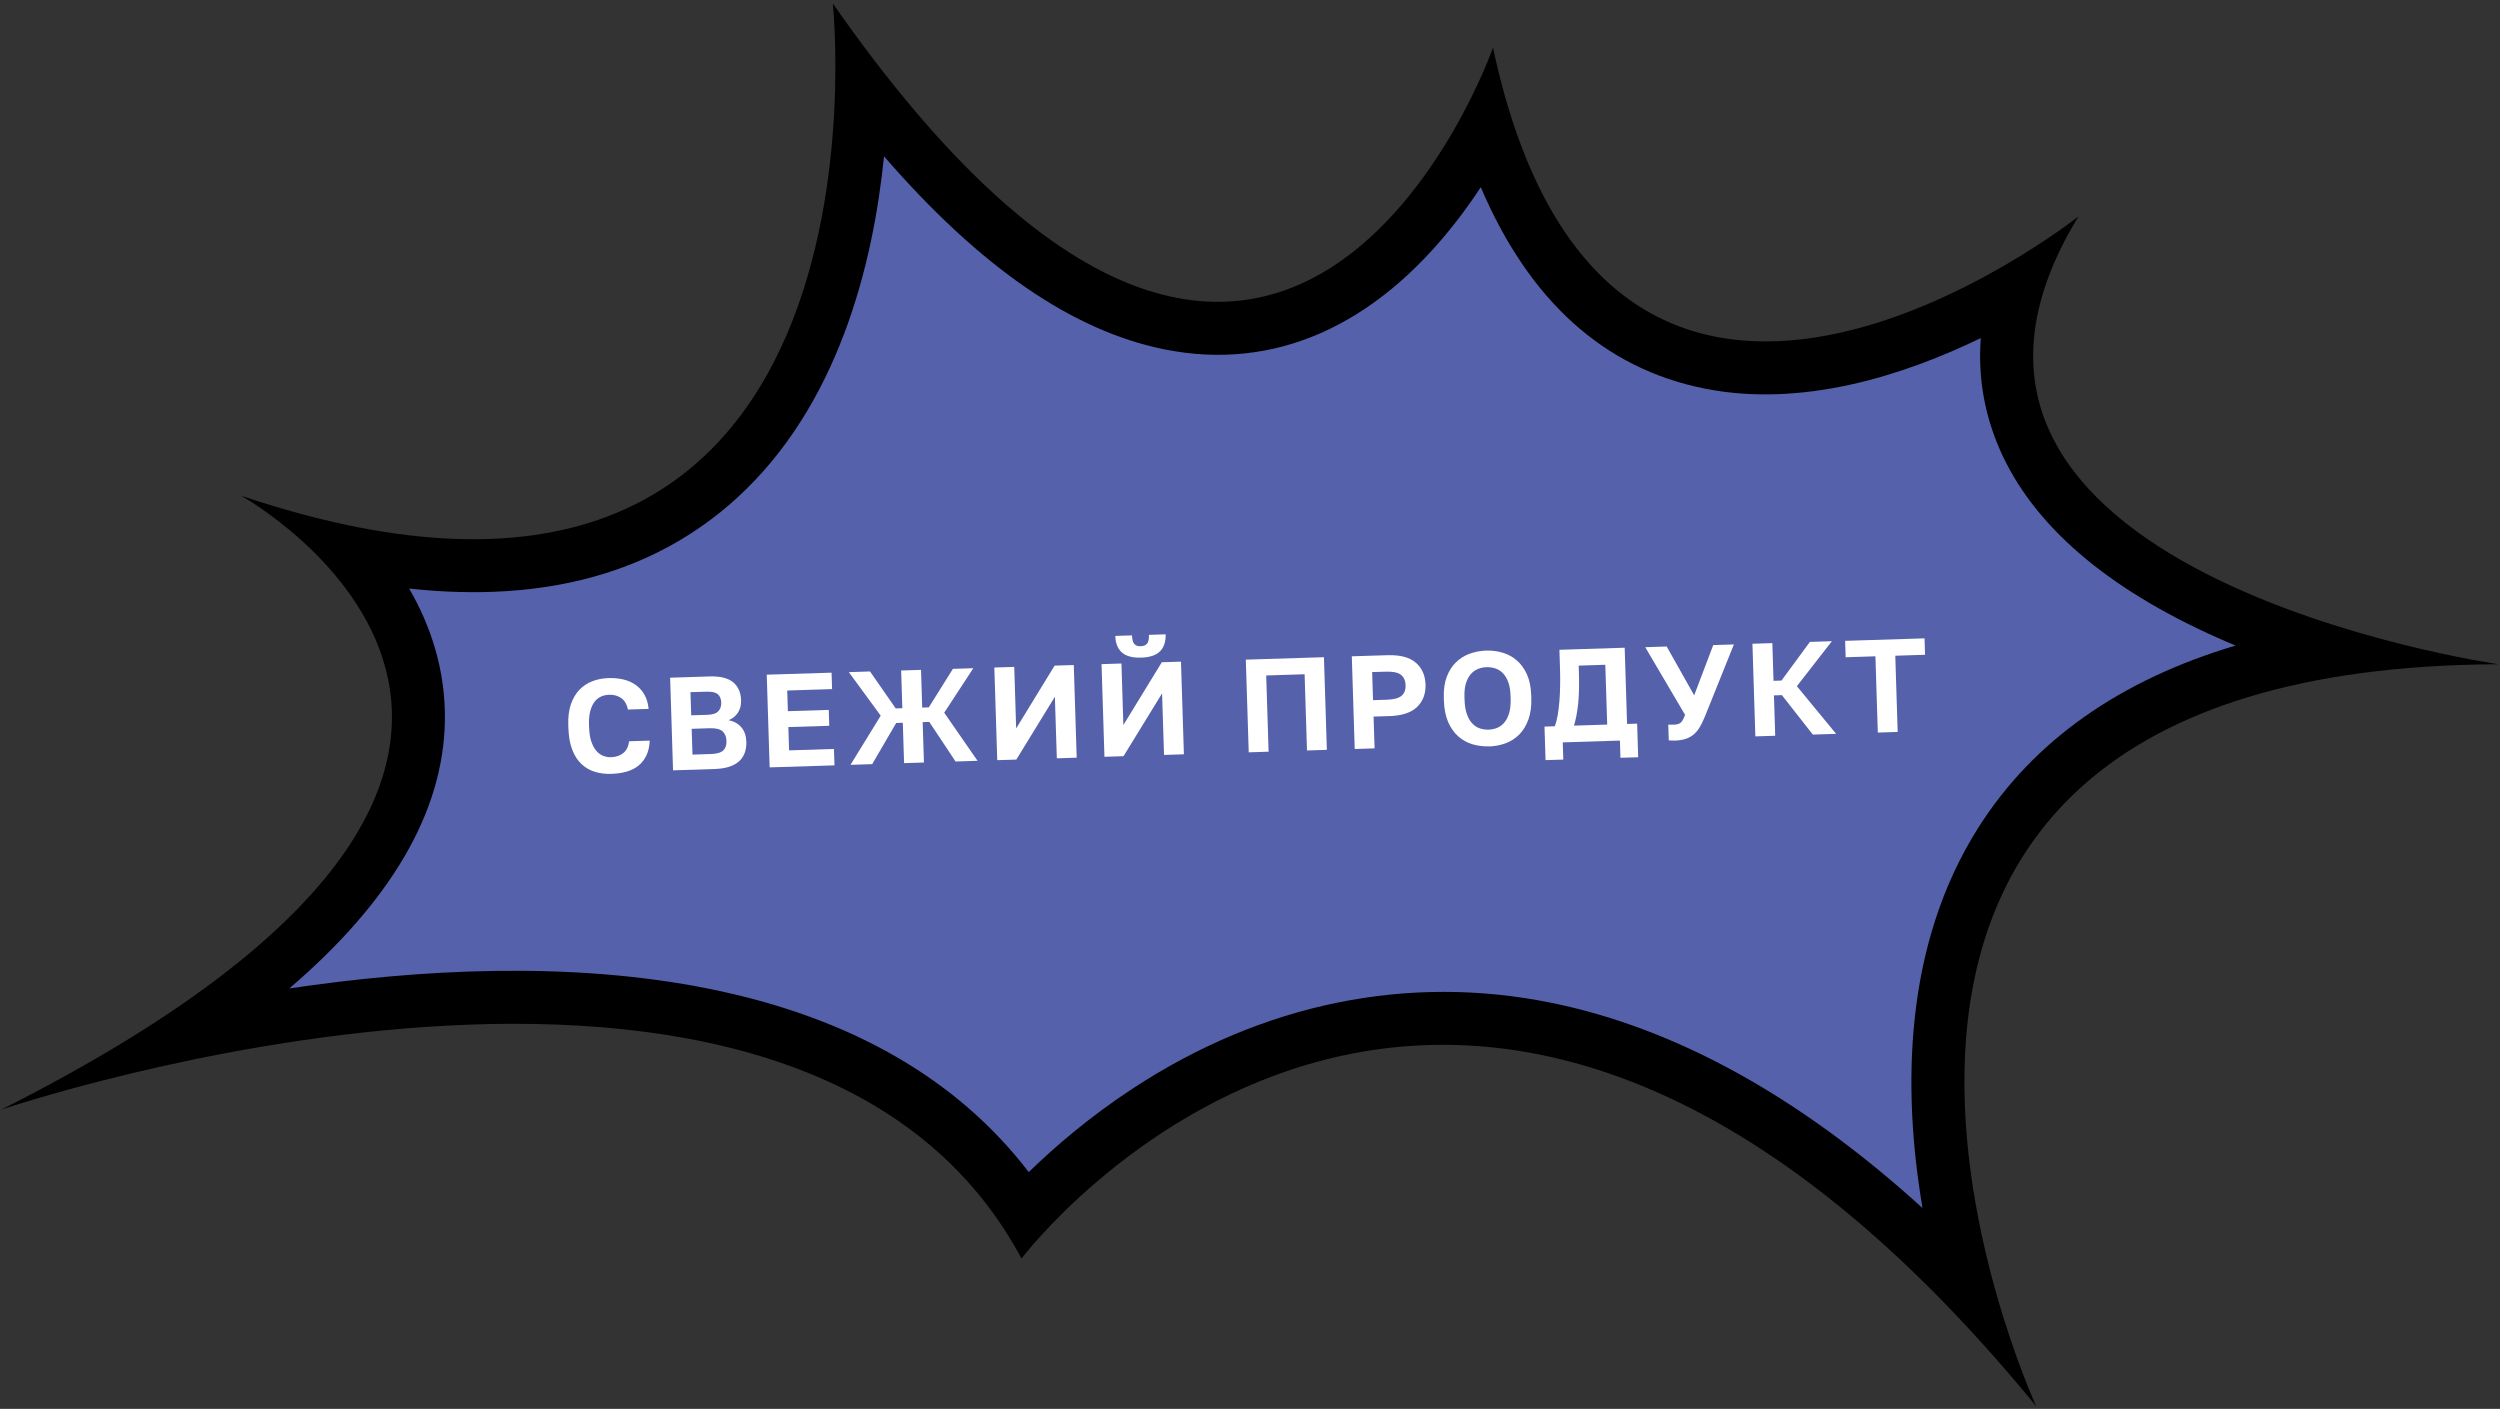
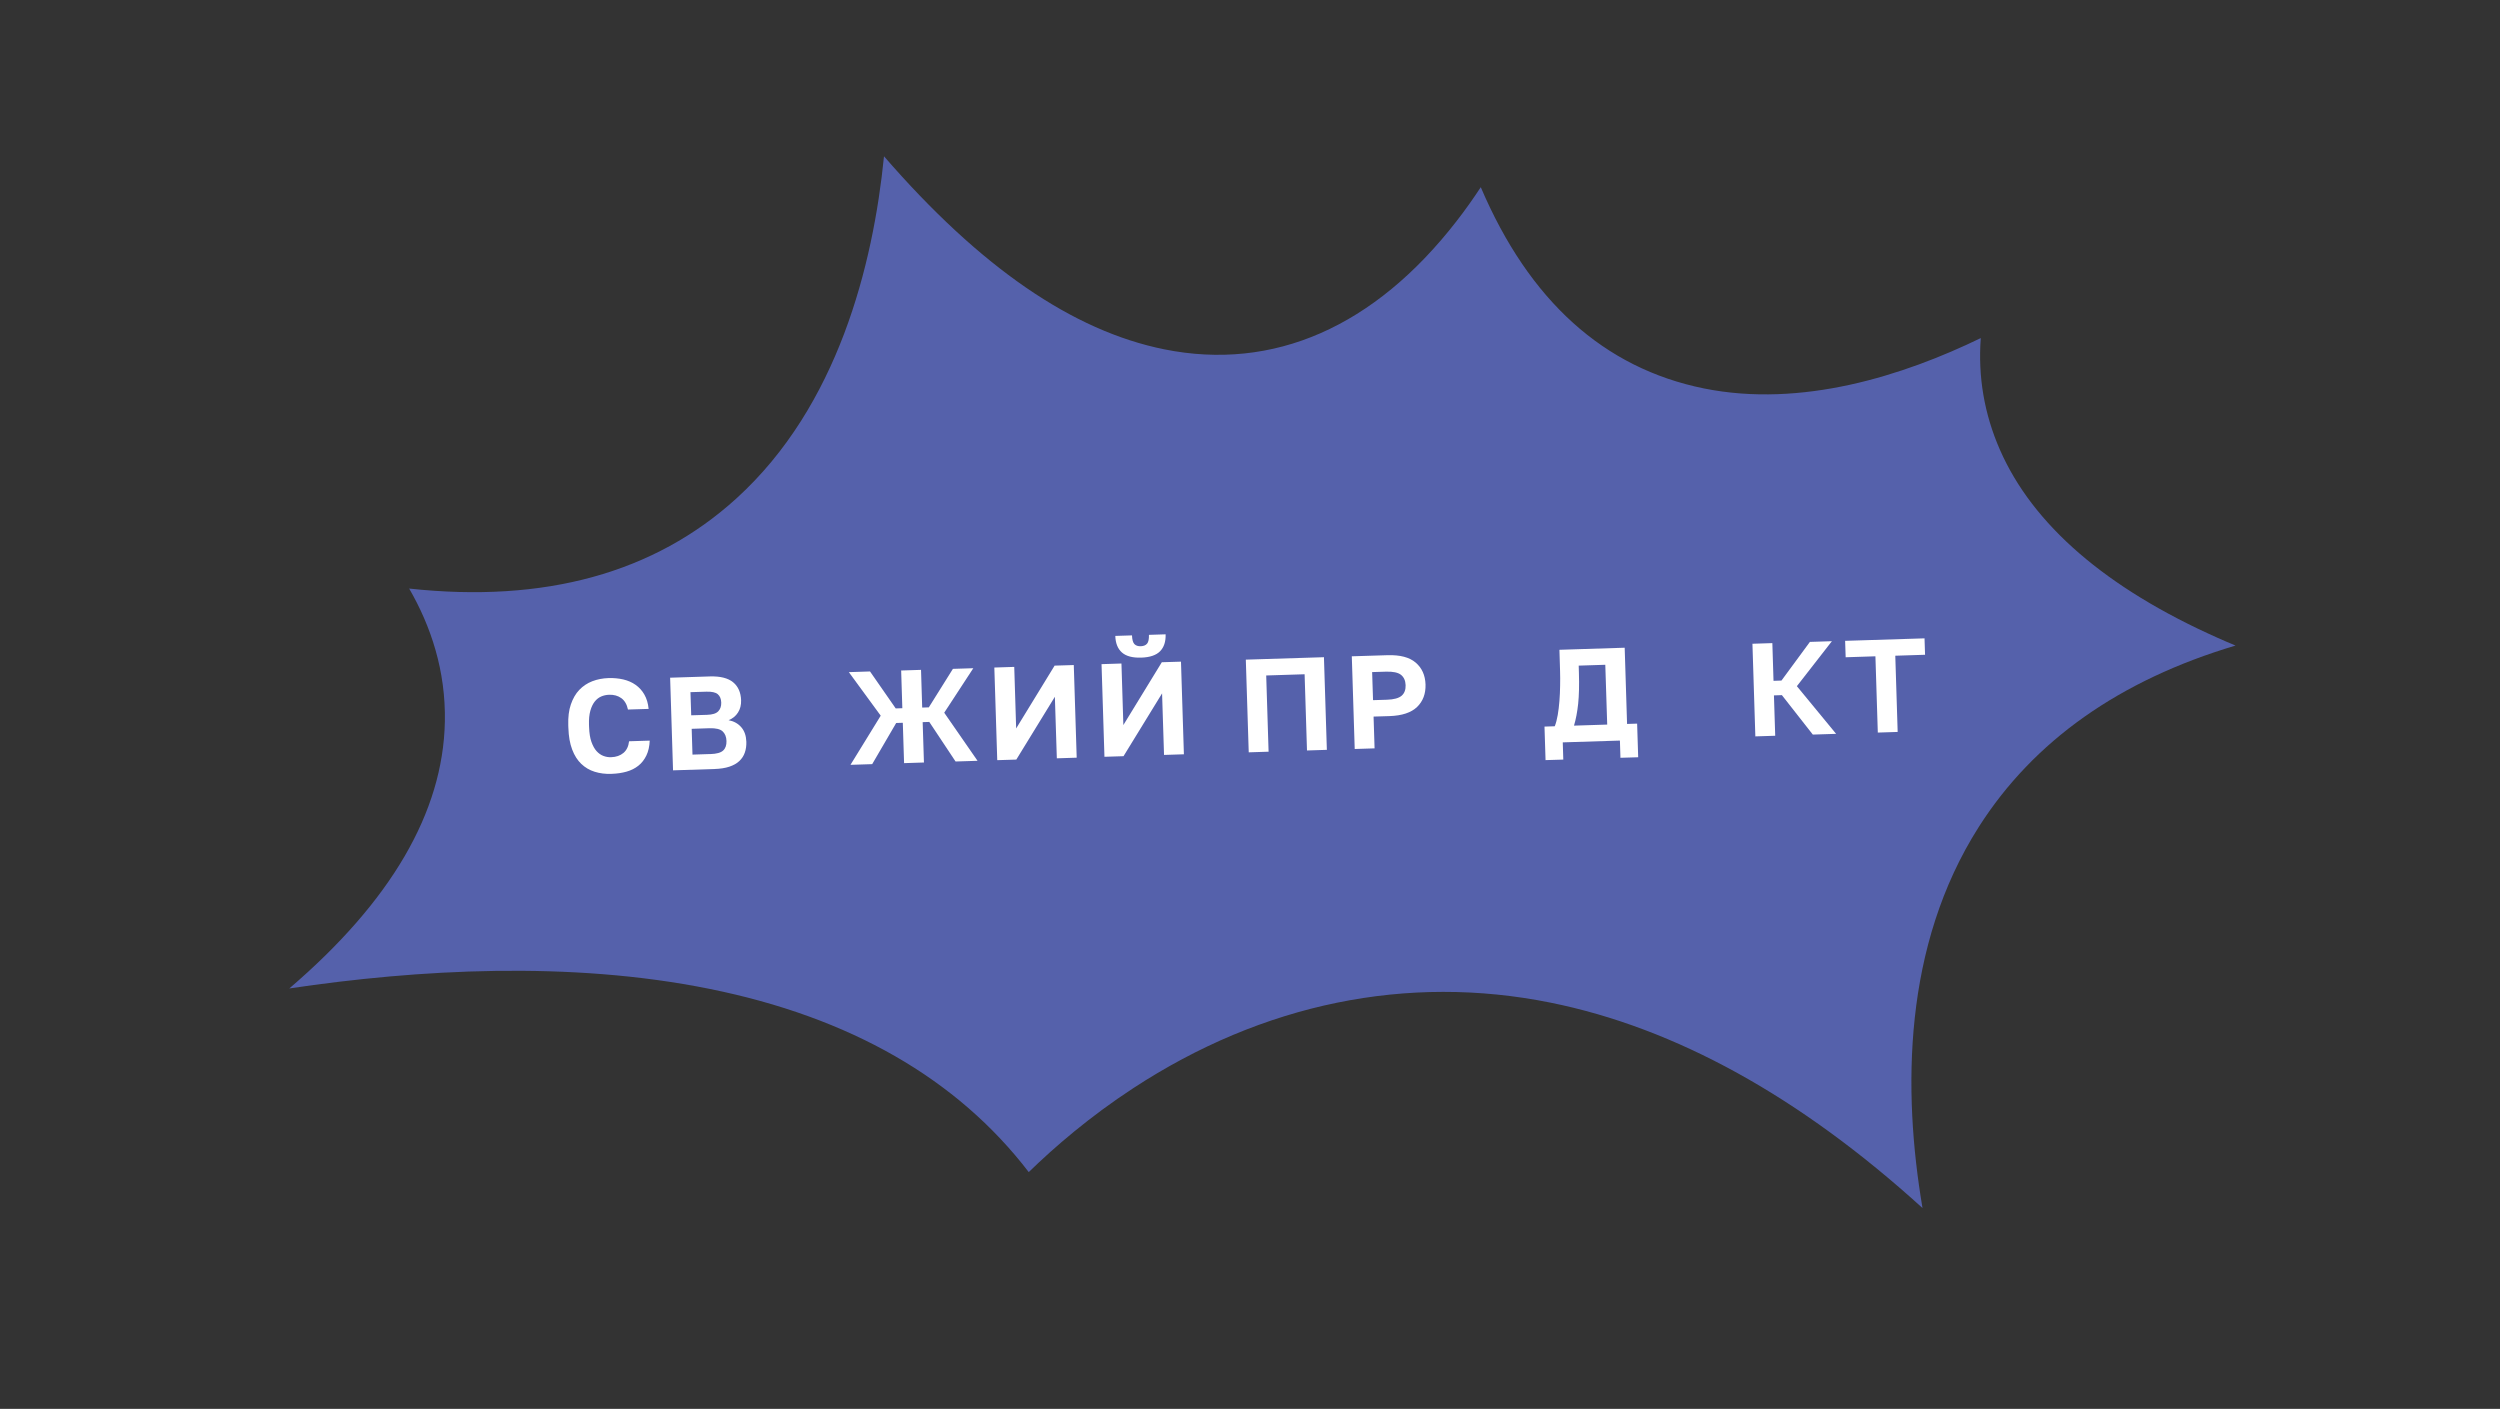
<svg xmlns="http://www.w3.org/2000/svg" width="472" height="266" viewBox="0 0 472 266" fill="none">
  <rect x="0" y="0" width="472" height="266" fill="#333333" stroke="none" />
-   <path d="M281.89 8.97C281.89 8.97 242.13 122.35 157.24 0.66C157.24 0.66 171.47 135.97 45.52 93.59C45.52 93.59 133.48 142.38 0.23 209.5C0.23 209.5 150.52 158.43 192.86 237.61C192.86 237.61 273.83 130.4 384.44 265.5C384.44 265.5 320.09 126.04 471.74 125.41C471.74 125.41 351.32 108.22 392.41 40.86C392.41 40.86 303.68 111.23 281.87 8.96L281.89 8.97Z" fill="black" />
  <path d="M194.24 221.31C180.73 203.68 160.5 192.05 133.91 186.69C107.61 181.38 78.92 183 54.62 186.62C73.81 170.19 83.65 153.35 83.99 136.27C84.18 126.63 81.35 118.21 77.25 111.12C102.8 113.9 123.55 108.19 139.05 94.09C158.21 76.66 164.84 50.06 166.9 29.51C185.07 50.47 202.52 62.46 219.8 65.95C240.41 70.11 259.5 61.74 274.99 41.76C276.65 39.63 278.17 37.47 279.57 35.34C288.71 56.78 302.82 69.52 321.72 73.34C340.15 77.06 359.35 70.92 373.97 63.83C373.43 71.13 374.63 78.16 377.57 84.88C383.77 99.06 397.59 111.02 418.66 120.41C419.8 120.92 420.93 121.41 422.07 121.88C400.19 128.41 383.97 139.84 373.61 156.1C359.28 178.6 359.21 205.88 362.97 228.08C339.84 207.06 316.32 194.06 292.74 189.3C265.69 183.84 238.44 189.43 213.94 205.46C205.7 210.85 199.07 216.58 194.23 221.29L194.24 221.31Z" fill="#5561AB" />
  <path d="M115.46 146.11C114.31 146.15 113.25 146.01 112.28 145.71C111.31 145.41 110.47 144.91 109.75 144.23C109.03 143.54 108.45 142.64 108.03 141.52C107.6 140.4 107.36 139.04 107.31 137.44L107.29 136.94C107.24 135.41 107.4 134.09 107.78 132.99C108.16 131.89 108.68 130.97 109.37 130.25C110.06 129.53 110.87 128.99 111.82 128.62C112.77 128.25 113.79 128.06 114.89 128.02C115.87 127.99 116.8 128.08 117.68 128.28C118.55 128.49 119.33 128.82 120 129.3C120.67 129.77 121.23 130.38 121.66 131.14C122.09 131.89 122.36 132.79 122.46 133.84L118.56 133.96C118.35 132.97 117.92 132.25 117.29 131.8C116.66 131.35 115.89 131.14 115 131.17C114.48 131.19 113.99 131.29 113.52 131.49C113.05 131.69 112.64 132.01 112.29 132.45C111.94 132.89 111.66 133.47 111.46 134.18C111.26 134.89 111.17 135.76 111.2 136.81L111.22 137.31C111.26 138.41 111.4 139.33 111.66 140.06C111.92 140.79 112.24 141.38 112.63 141.81C113.02 142.24 113.45 142.54 113.93 142.72C114.41 142.9 114.89 142.98 115.38 142.96C116.33 142.93 117.1 142.66 117.71 142.15C118.31 141.64 118.66 140.91 118.77 139.95L122.67 139.83C122.62 140.93 122.41 141.87 122.03 142.65C121.65 143.43 121.15 144.07 120.52 144.57C119.89 145.07 119.14 145.45 118.28 145.69C117.42 145.93 116.49 146.07 115.49 146.1L115.46 146.11Z" fill="white" />
  <path d="M126.52 127.95L134.02 127.71C135.98 127.65 137.45 128.02 138.41 128.81C139.37 129.6 139.87 130.74 139.92 132.2C139.95 133.1 139.75 133.88 139.33 134.53C138.91 135.19 138.32 135.67 137.56 135.97C138.57 136.17 139.37 136.62 139.96 137.31C140.56 138 140.87 138.91 140.91 140.04C140.93 140.79 140.84 141.47 140.62 142.09C140.41 142.71 140.06 143.24 139.58 143.69C139.1 144.14 138.48 144.49 137.7 144.75C136.92 145.01 135.99 145.15 134.89 145.19L127.07 145.44L126.52 127.95ZM133.49 134.96C134.51 134.93 135.21 134.71 135.61 134.29C136 133.88 136.19 133.33 136.17 132.65C136.15 131.95 135.93 131.42 135.52 131.07C135.11 130.72 134.4 130.56 133.38 130.59L130.36 130.68L130.5 135.05L133.5 134.96H133.49ZM134.13 142.37C135.3 142.33 136.1 142.11 136.54 141.69C136.98 141.28 137.18 140.68 137.16 139.9C137.14 139.12 136.89 138.51 136.43 138.08C135.97 137.65 135.14 137.46 133.96 137.49L130.59 137.6L130.74 142.47L134.14 142.36L134.13 142.37Z" fill="white" />
-   <path d="M144.76 127.38L157 127L157.1 130.1L148.63 130.37L148.75 134.27L156.47 134.03L156.56 137.03L148.84 137.27L148.98 141.67L157.45 141.4L157.55 144.5L145.31 144.88L144.76 127.39V127.38Z" fill="white" />
  <path d="M166.27 135.11L160.26 126.9L164.26 126.77L169.11 133.75L170.36 133.71L170.14 126.59L173.89 126.47L174.11 133.59L175.36 133.55L179.91 126.28L183.76 126.16L178.27 134.56L184.56 143.64L180.41 143.77L175.45 136.3L174.2 136.34L174.44 143.96L170.69 144.08L170.45 136.46L169.2 136.5L164.67 144.27L160.57 144.4L166.28 135.12L166.27 135.11Z" fill="white" />
  <path d="M187.74 126.03L191.49 125.91L191.85 137.53L199.11 125.67L202.73 125.56L203.28 143.05L199.53 143.17L199.16 131.55L191.88 143.41L188.28 143.52L187.73 126.03H187.74Z" fill="white" />
  <path d="M207.98 125.39L211.73 125.27L212.09 136.89L219.35 125.03L222.97 124.92L223.52 142.41L219.77 142.53L219.4 130.91L212.12 142.77L208.52 142.88L207.97 125.39H207.98ZM215.45 124.16C213.82 124.21 212.61 123.89 211.82 123.19C211.03 122.49 210.61 121.45 210.57 120.06L213.72 119.96C213.75 120.76 213.9 121.31 214.17 121.6C214.45 121.89 214.85 122.03 215.38 122.01C215.91 121.99 216.31 121.83 216.57 121.52C216.83 121.21 216.94 120.66 216.92 119.86L220.07 119.76C220.11 121.14 219.76 122.21 219.02 122.96C218.28 123.71 217.09 124.11 215.46 124.16H215.45Z" fill="white" />
  <path d="M235.22 124.54L249.96 124.08L250.51 141.57L246.76 141.69L246.31 127.3L239.06 127.53L239.51 141.92L235.76 142.04L235.21 124.55L235.22 124.54Z" fill="white" />
  <path d="M255.21 123.91L261.96 123.7C264.33 123.63 266.1 124.09 267.28 125.1C268.46 126.11 269.08 127.48 269.14 129.23C269.19 130.98 268.66 132.39 267.55 133.47C266.43 134.55 264.69 135.12 262.33 135.2L259.33 135.29L259.52 141.29L255.77 141.41L255.22 123.92L255.21 123.91ZM261.84 132.11C263.17 132.07 264.1 131.81 264.63 131.35C265.16 130.89 265.41 130.22 265.38 129.35C265.35 128.5 265.06 127.86 264.51 127.41C263.95 126.97 263.01 126.77 261.68 126.81L259.06 126.89L259.23 132.19L261.85 132.11H261.84Z" fill="white" />
-   <path d="M281.13 140.91C280.03 140.94 278.98 140.81 277.98 140.51C276.98 140.21 276.09 139.71 275.31 139.02C274.53 138.33 273.9 137.43 273.41 136.32C272.93 135.21 272.66 133.85 272.61 132.26L272.59 131.76C272.54 130.23 272.73 128.91 273.14 127.8C273.56 126.7 274.13 125.78 274.87 125.06C275.61 124.34 276.46 123.79 277.45 123.43C278.43 123.07 279.47 122.87 280.57 122.83C281.67 122.8 282.72 122.93 283.72 123.23C284.72 123.53 285.61 124.02 286.39 124.7C287.17 125.38 287.8 126.25 288.29 127.33C288.77 128.41 289.04 129.71 289.09 131.24L289.11 131.74C289.16 133.34 288.98 134.71 288.56 135.85C288.14 136.99 287.57 137.93 286.84 138.67C286.1 139.41 285.25 139.96 284.27 140.33C283.29 140.69 282.25 140.89 281.15 140.93L281.13 140.91ZM281.03 137.76C281.6 137.74 282.14 137.63 282.66 137.42C283.18 137.21 283.63 136.88 284.02 136.41C284.41 135.95 284.71 135.35 284.93 134.61C285.15 133.87 285.24 132.95 285.21 131.85L285.19 131.35C285.16 130.32 285.01 129.45 284.75 128.76C284.49 128.07 284.15 127.51 283.74 127.09C283.33 126.67 282.85 126.37 282.32 126.2C281.79 126.03 281.24 125.95 280.67 125.96C280.1 125.98 279.56 126.09 279.04 126.3C278.52 126.51 278.07 126.83 277.68 127.28C277.29 127.73 276.99 128.3 276.77 129.01C276.55 129.72 276.46 130.59 276.49 131.62L276.51 132.12C276.54 133.22 276.69 134.13 276.96 134.86C277.22 135.59 277.56 136.17 277.98 136.6C278.39 137.04 278.87 137.34 279.4 137.52C279.93 137.7 280.48 137.77 281.05 137.76H281.03Z" fill="white" />
  <path d="M291.59 137.18L293.54 137.12C293.77 136.53 293.96 135.82 294.1 134.99C294.24 134.16 294.35 133.28 294.42 132.35C294.49 131.42 294.54 130.47 294.55 129.49C294.57 128.51 294.57 127.58 294.54 126.68L294.42 122.68L306.74 122.29L307.19 136.68L309.09 136.62L309.29 142.97L305.94 143.07L305.84 139.82L295.05 140.16L295.15 143.41L291.8 143.51L291.6 137.16L291.59 137.18ZM303.44 136.8L303.08 125.51L298.06 125.67L298.1 127.07C298.17 129.35 298.12 131.28 297.96 132.85C297.79 134.42 297.53 135.81 297.17 137L303.44 136.8Z" fill="white" />
-   <path d="M316.06 139.81C315.88 139.81 315.7 139.81 315.52 139.81C315.35 139.8 315.19 139.79 315.06 139.77L314.97 136.8C315.1 136.81 315.26 136.82 315.43 136.82C315.6 136.82 315.78 136.82 315.97 136.82C316.34 136.81 316.63 136.77 316.85 136.69C317.07 136.62 317.26 136.51 317.4 136.36C317.55 136.21 317.67 136.03 317.78 135.8C317.89 135.57 318.01 135.3 318.15 134.98L310.62 122.19L314.67 122.06L319.86 131.28L323.46 121.79L327.36 121.67L321.86 135.35C321.53 136.14 321.2 136.82 320.86 137.37C320.52 137.92 320.13 138.38 319.69 138.73C319.25 139.09 318.74 139.35 318.15 139.53C317.56 139.71 316.86 139.81 316.05 139.83L316.06 139.81Z" fill="white" />
  <path d="M330.87 121.54L334.62 121.42L334.84 128.54L336.34 128.49L341.71 121.19L345.86 121.06L339.25 129.55L346.66 138.55L342.26 138.69L336.42 131.24L334.92 131.29L335.16 138.91L331.41 139.03L330.86 121.54H330.87Z" fill="white" />
  <path d="M354.08 123.91L348.46 124.091L348.36 120.99L363.35 120.521L363.45 123.62L357.83 123.8L358.28 138.19L354.53 138.31L354.08 123.92V123.91Z" fill="white" />
</svg>